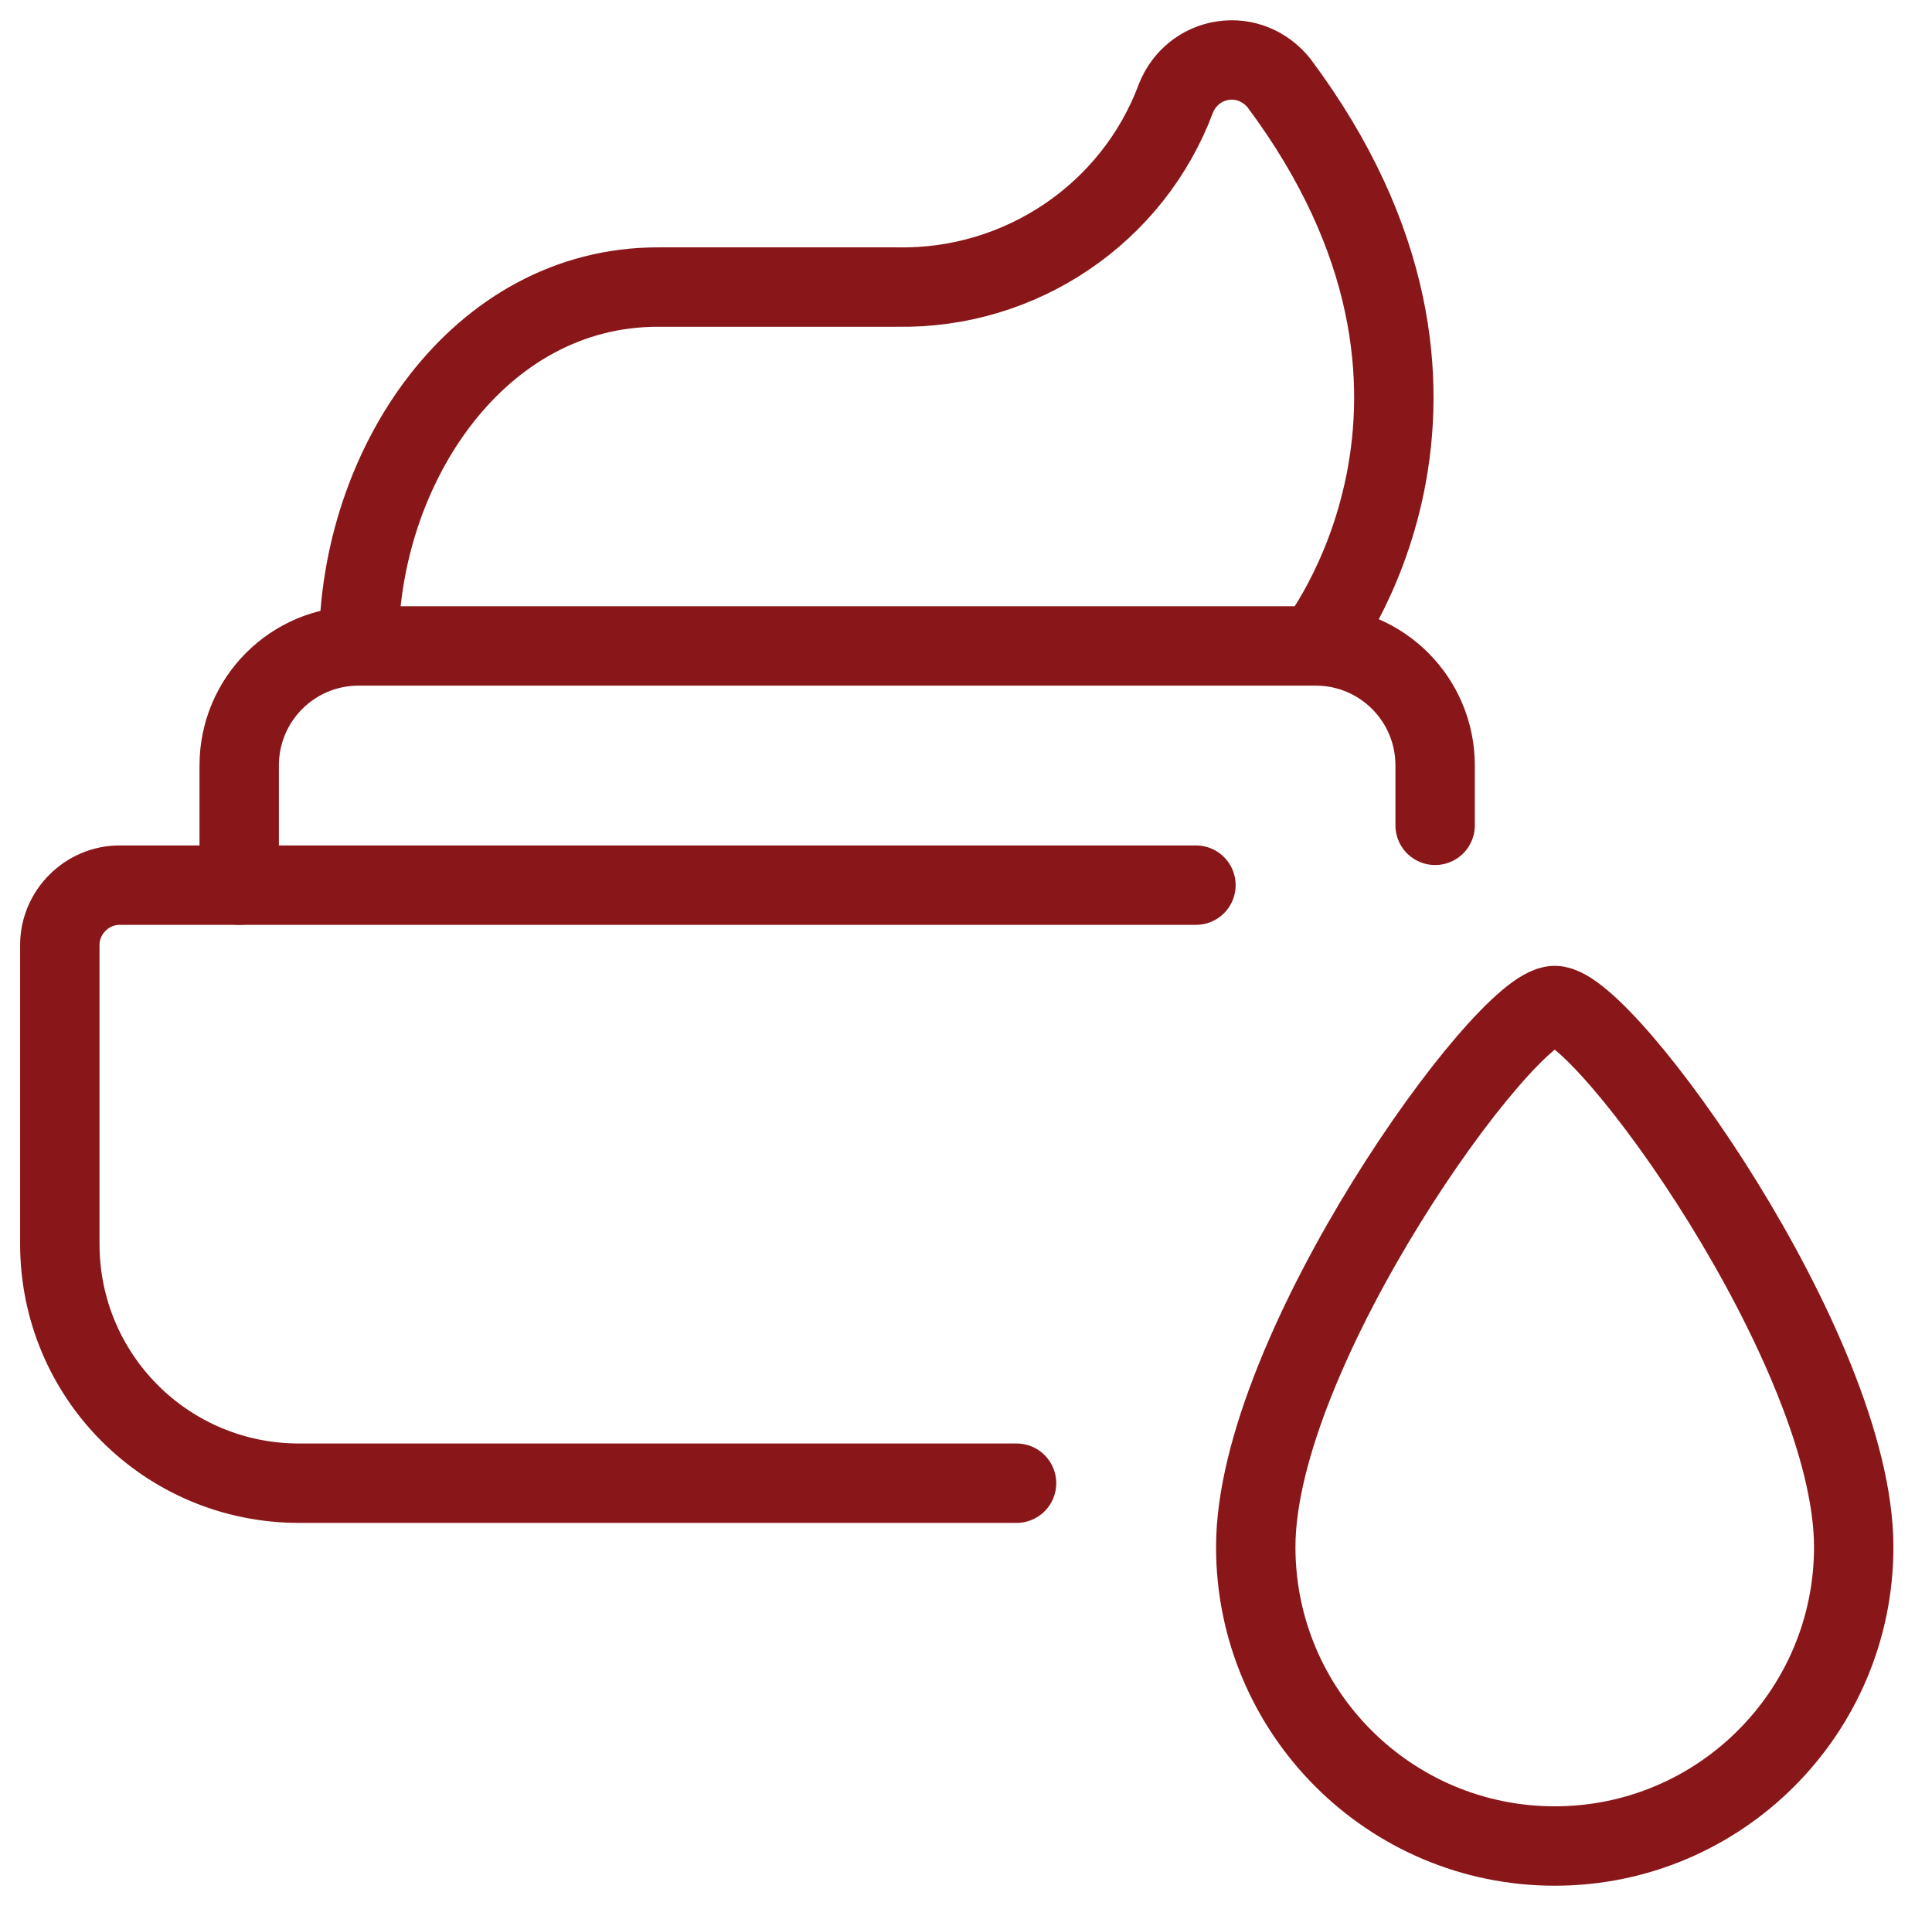
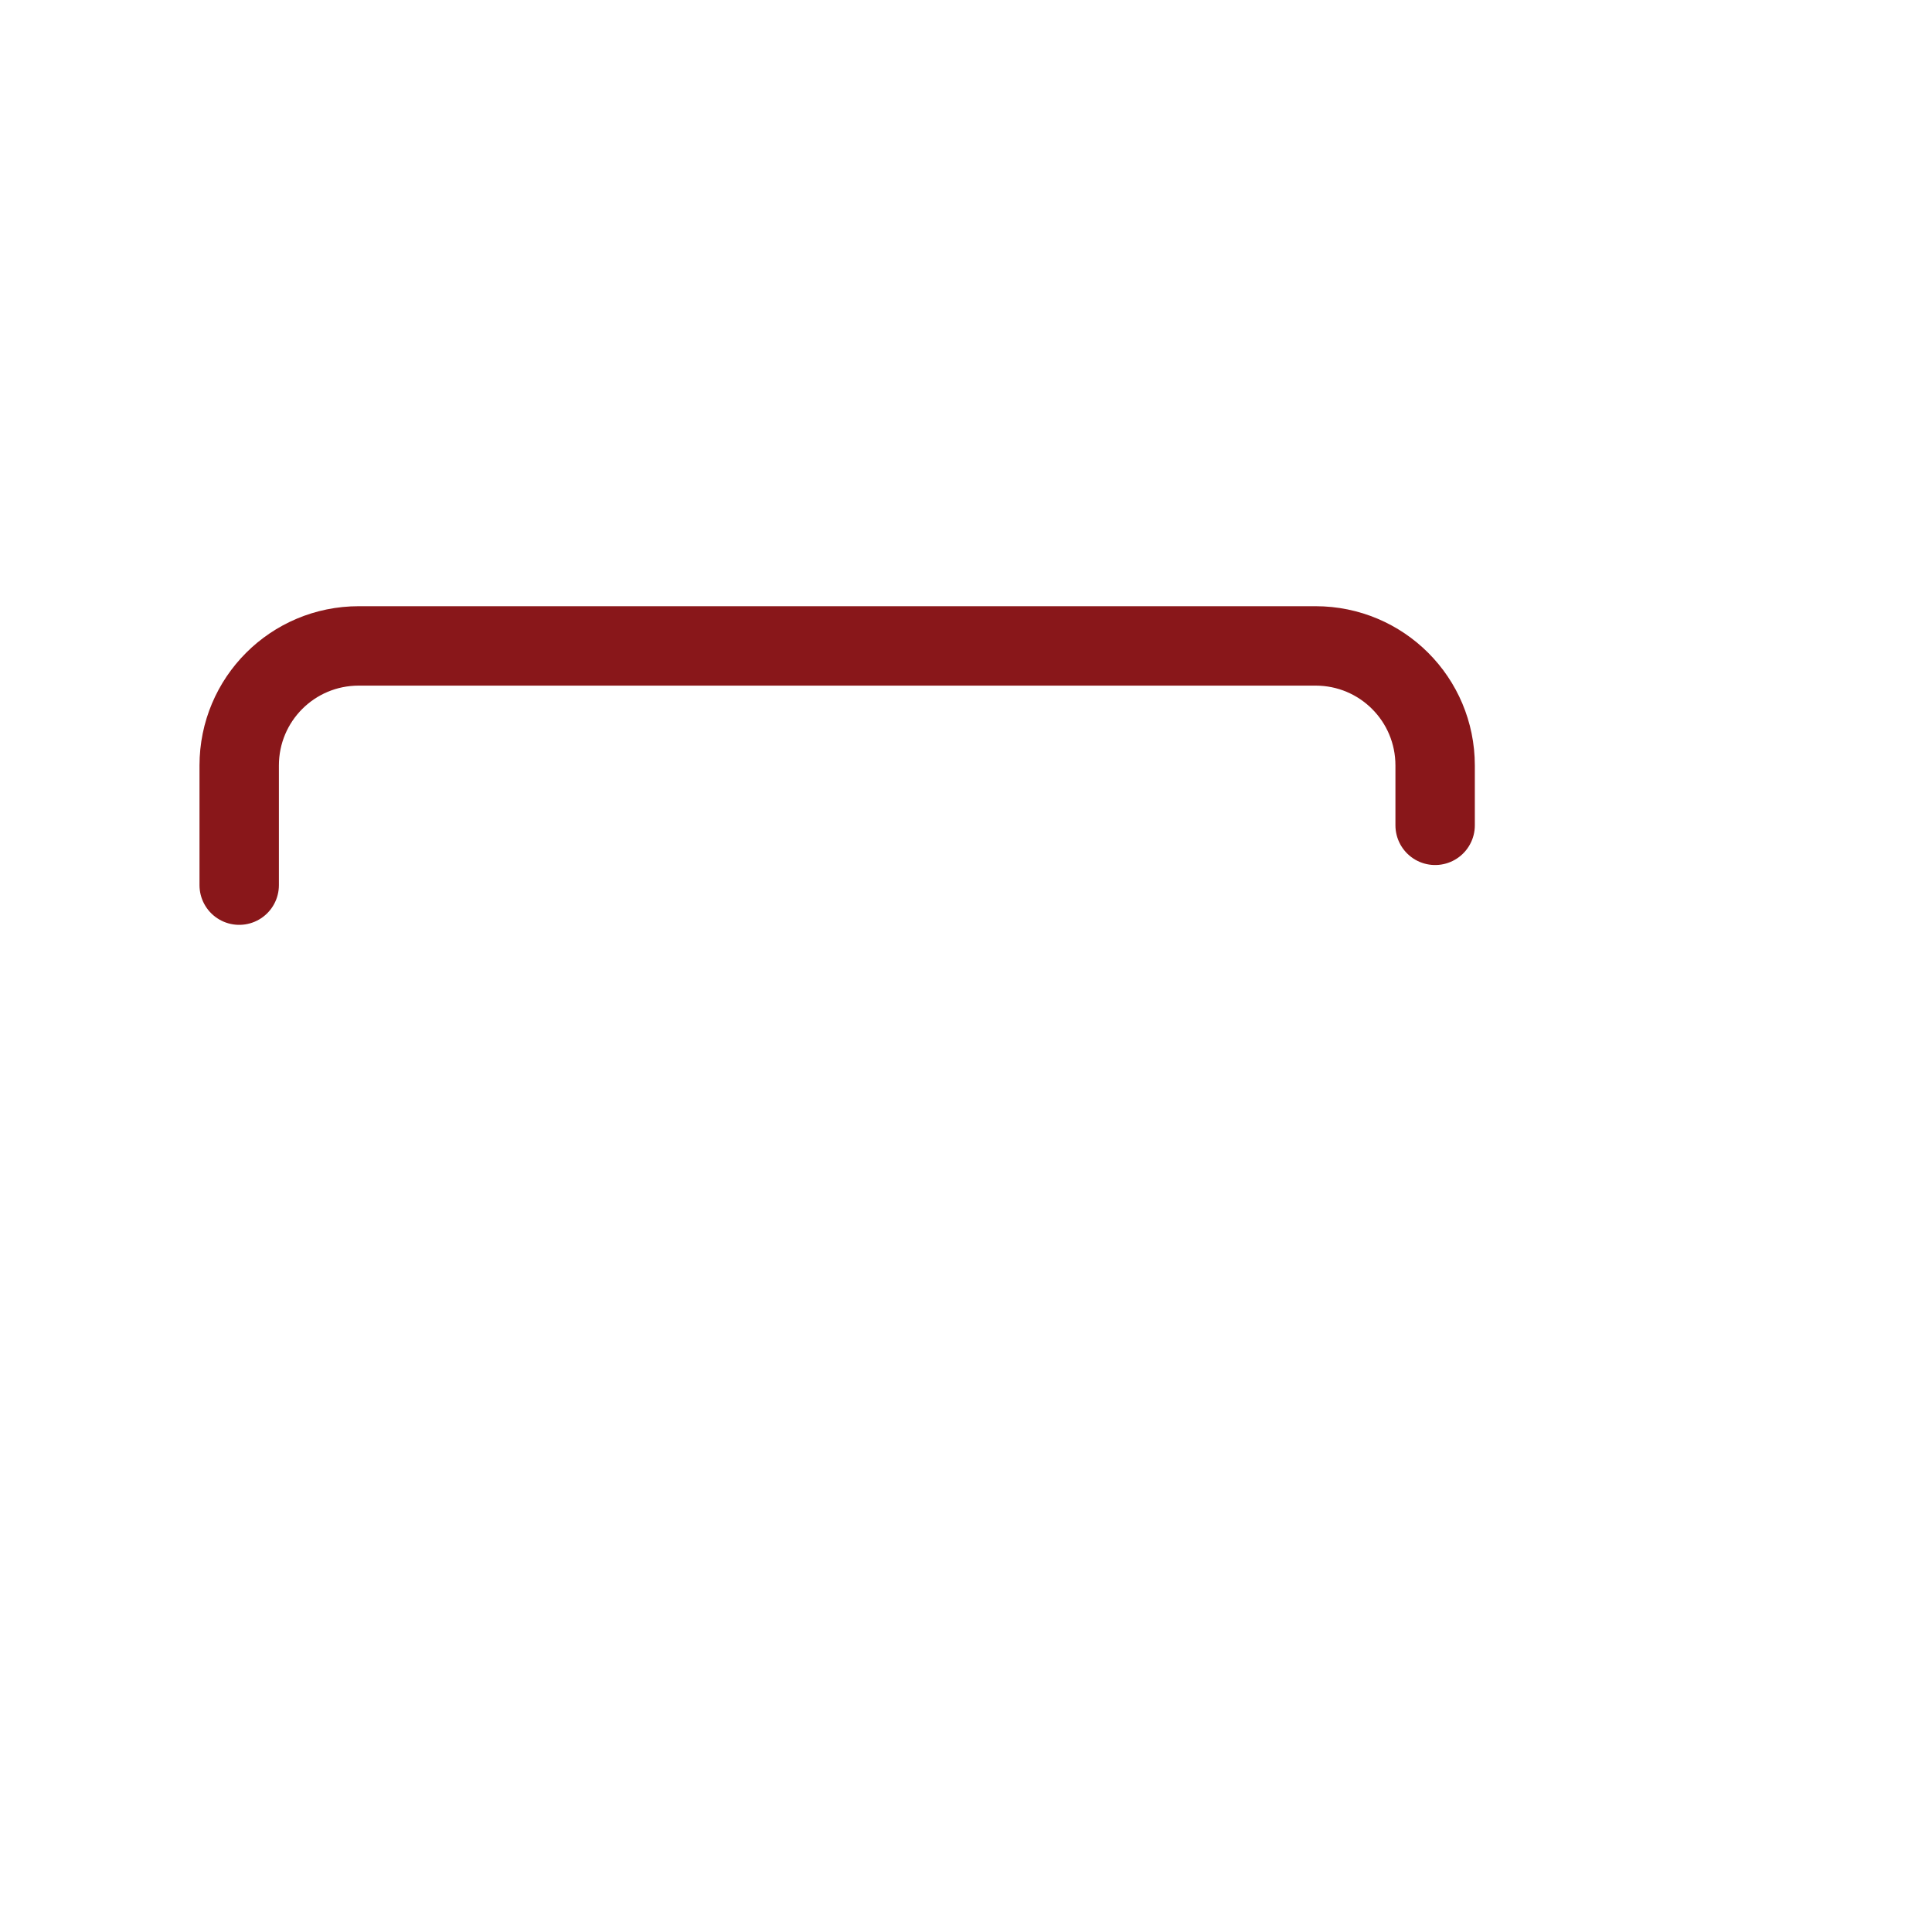
<svg xmlns="http://www.w3.org/2000/svg" width="73" height="72" viewBox="0 0 73 72" fill="none">
-   <path d="M38.41 56.034H11.297C6.296 56.034 2.26 51.997 2.26 46.996V35.699C2.26 34.464 3.284 33.44 4.519 33.44H45.188" stroke="#89171A" stroke-width="3" stroke-linecap="round" stroke-linejoin="round" />
  <path d="M9.038 33.44V28.921C9.038 26.42 11.056 24.402 13.557 24.402H49.707C52.208 24.402 54.226 26.42 54.226 28.921V31.18" stroke="#89171A" stroke-width="3" stroke-linecap="round" stroke-linejoin="round" />
-   <path d="M13.557 24.402C13.557 17.623 18.076 10.845 24.854 10.845H33.891C38.561 10.936 42.809 8.074 44.435 3.706C44.737 2.952 45.399 2.41 46.213 2.29C47.026 2.169 47.809 2.5 48.322 3.133C57.209 15.033 49.707 24.402 49.707 24.402" stroke="#89171A" stroke-width="3" stroke-linecap="round" stroke-linejoin="round" />
-   <path d="M70.042 58.444C70.042 64.68 64.981 69.741 58.745 69.741C52.509 69.741 47.448 64.68 47.448 58.444C47.448 51.002 56.847 37.988 58.745 37.988C60.643 37.988 70.042 51.002 70.042 58.444Z" stroke="#89171A" stroke-width="3" stroke-linecap="round" stroke-linejoin="round" />
</svg>